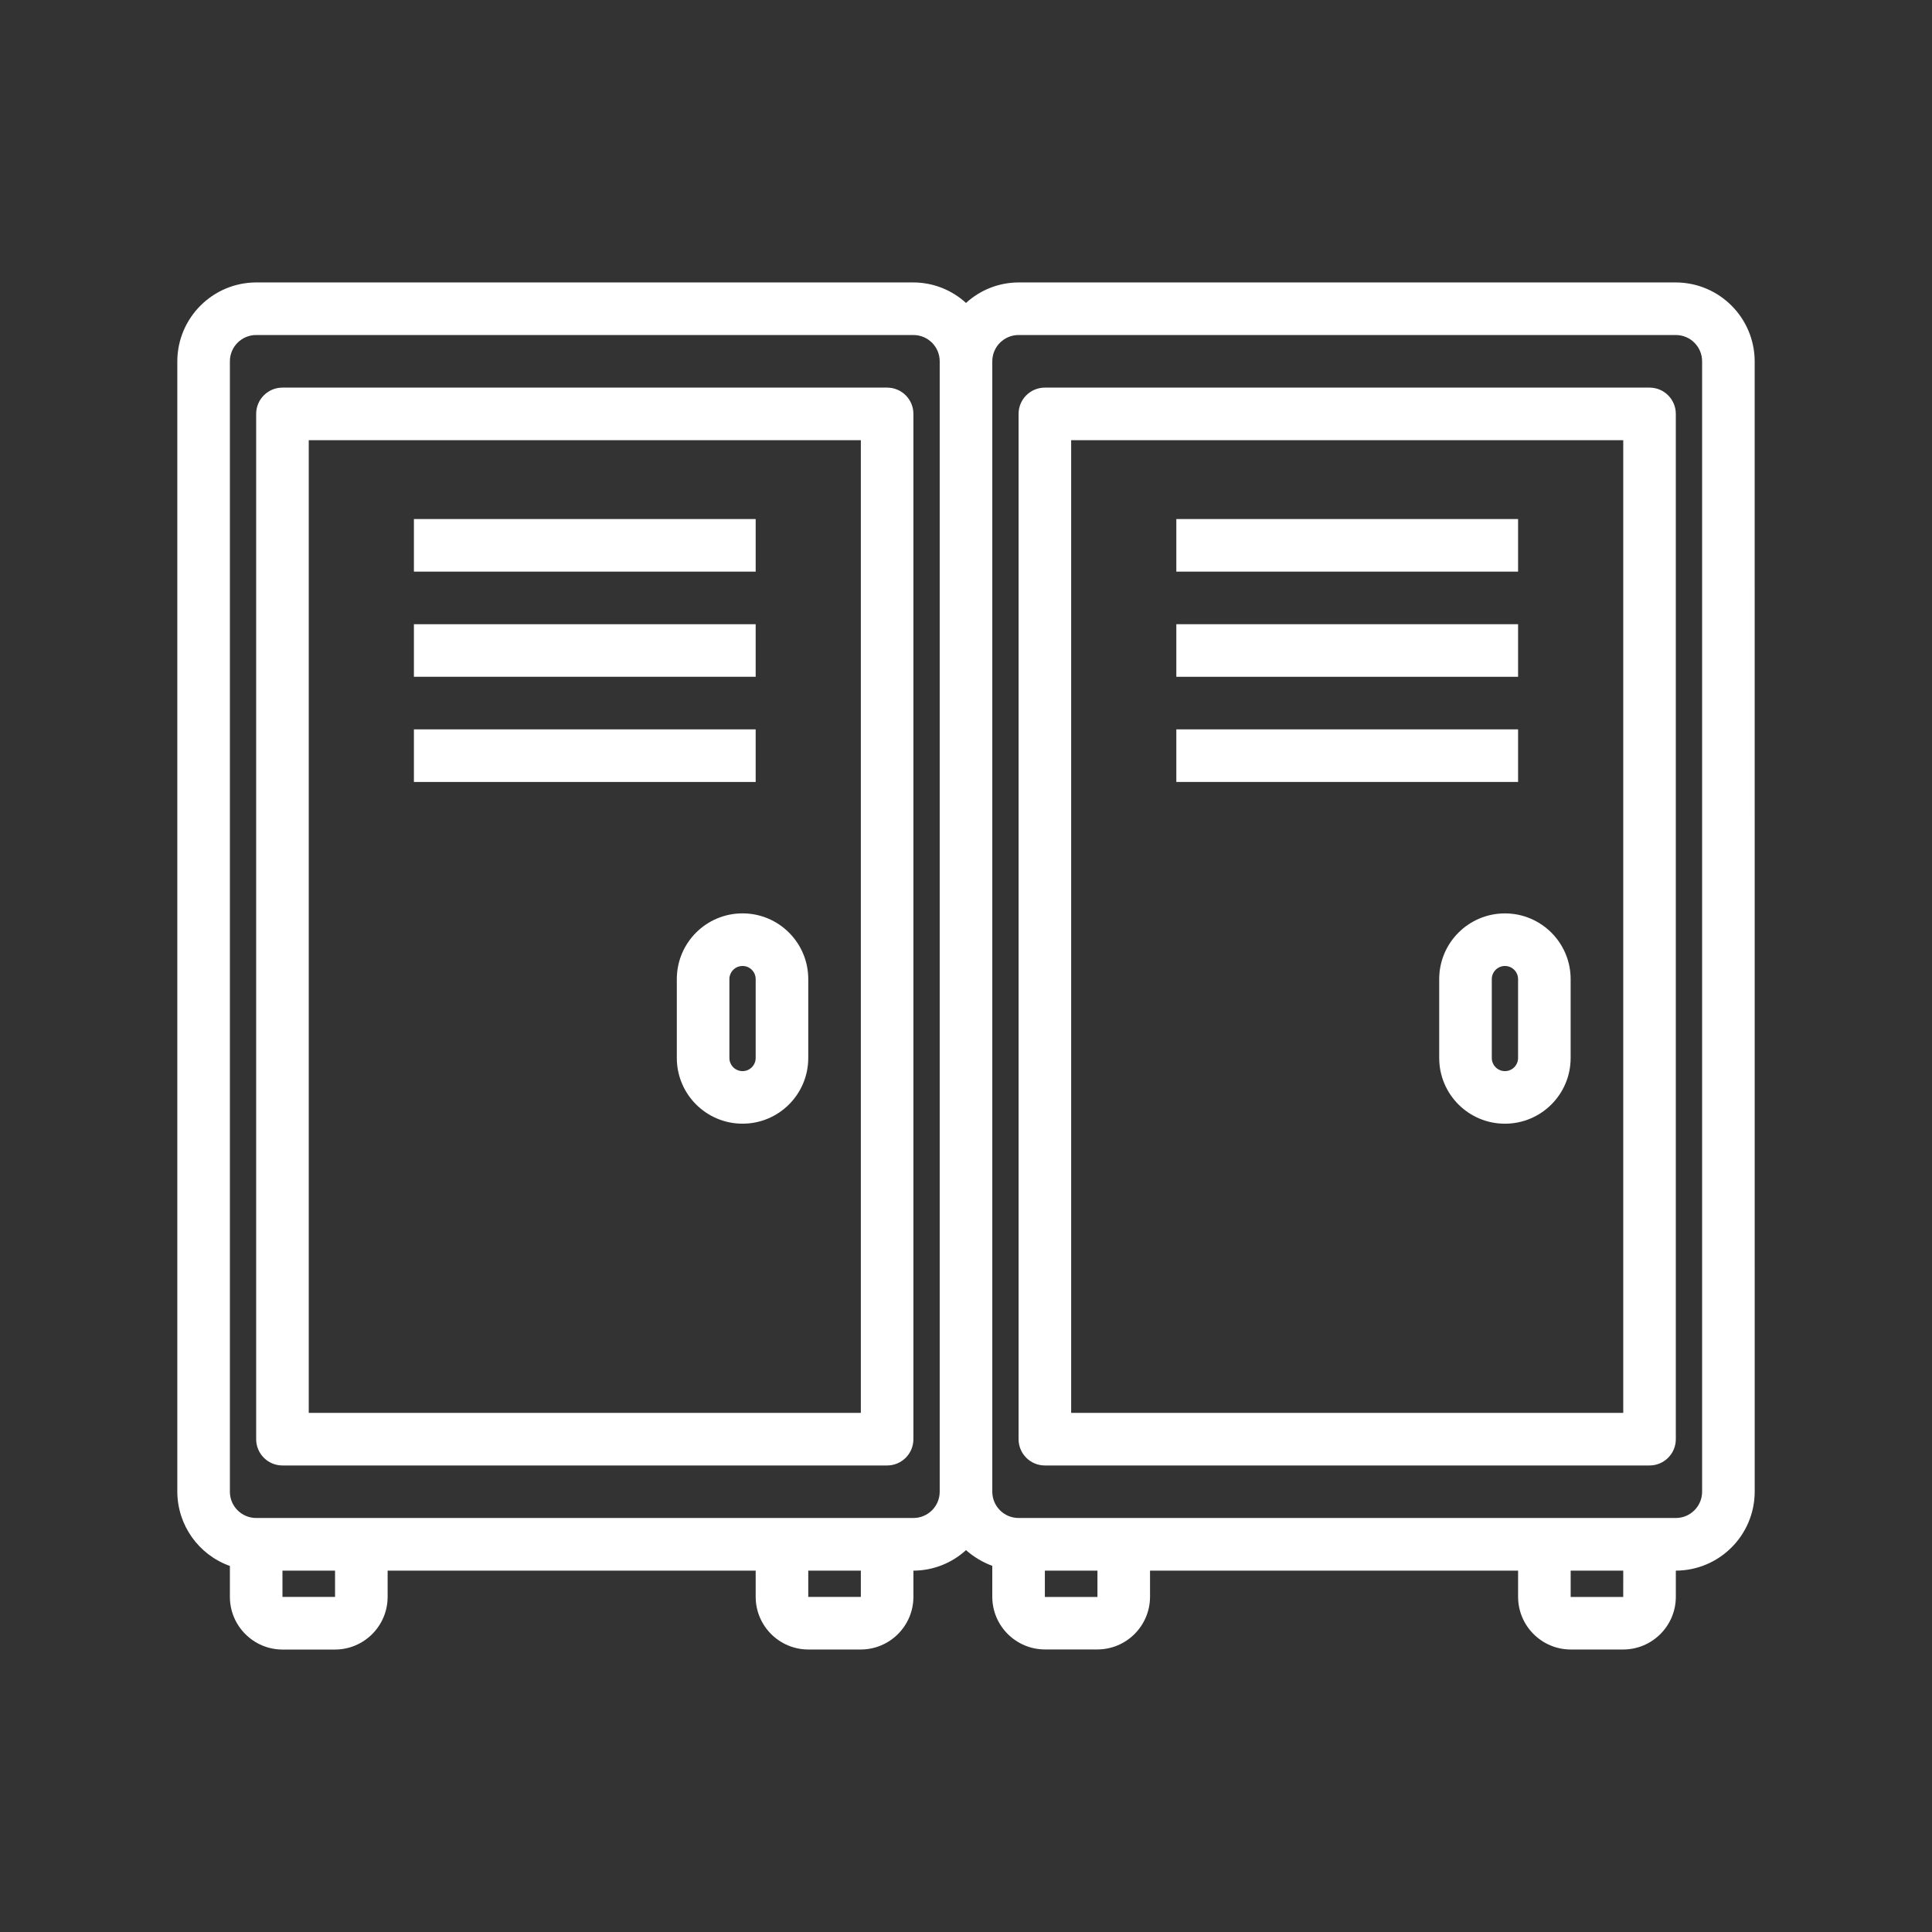
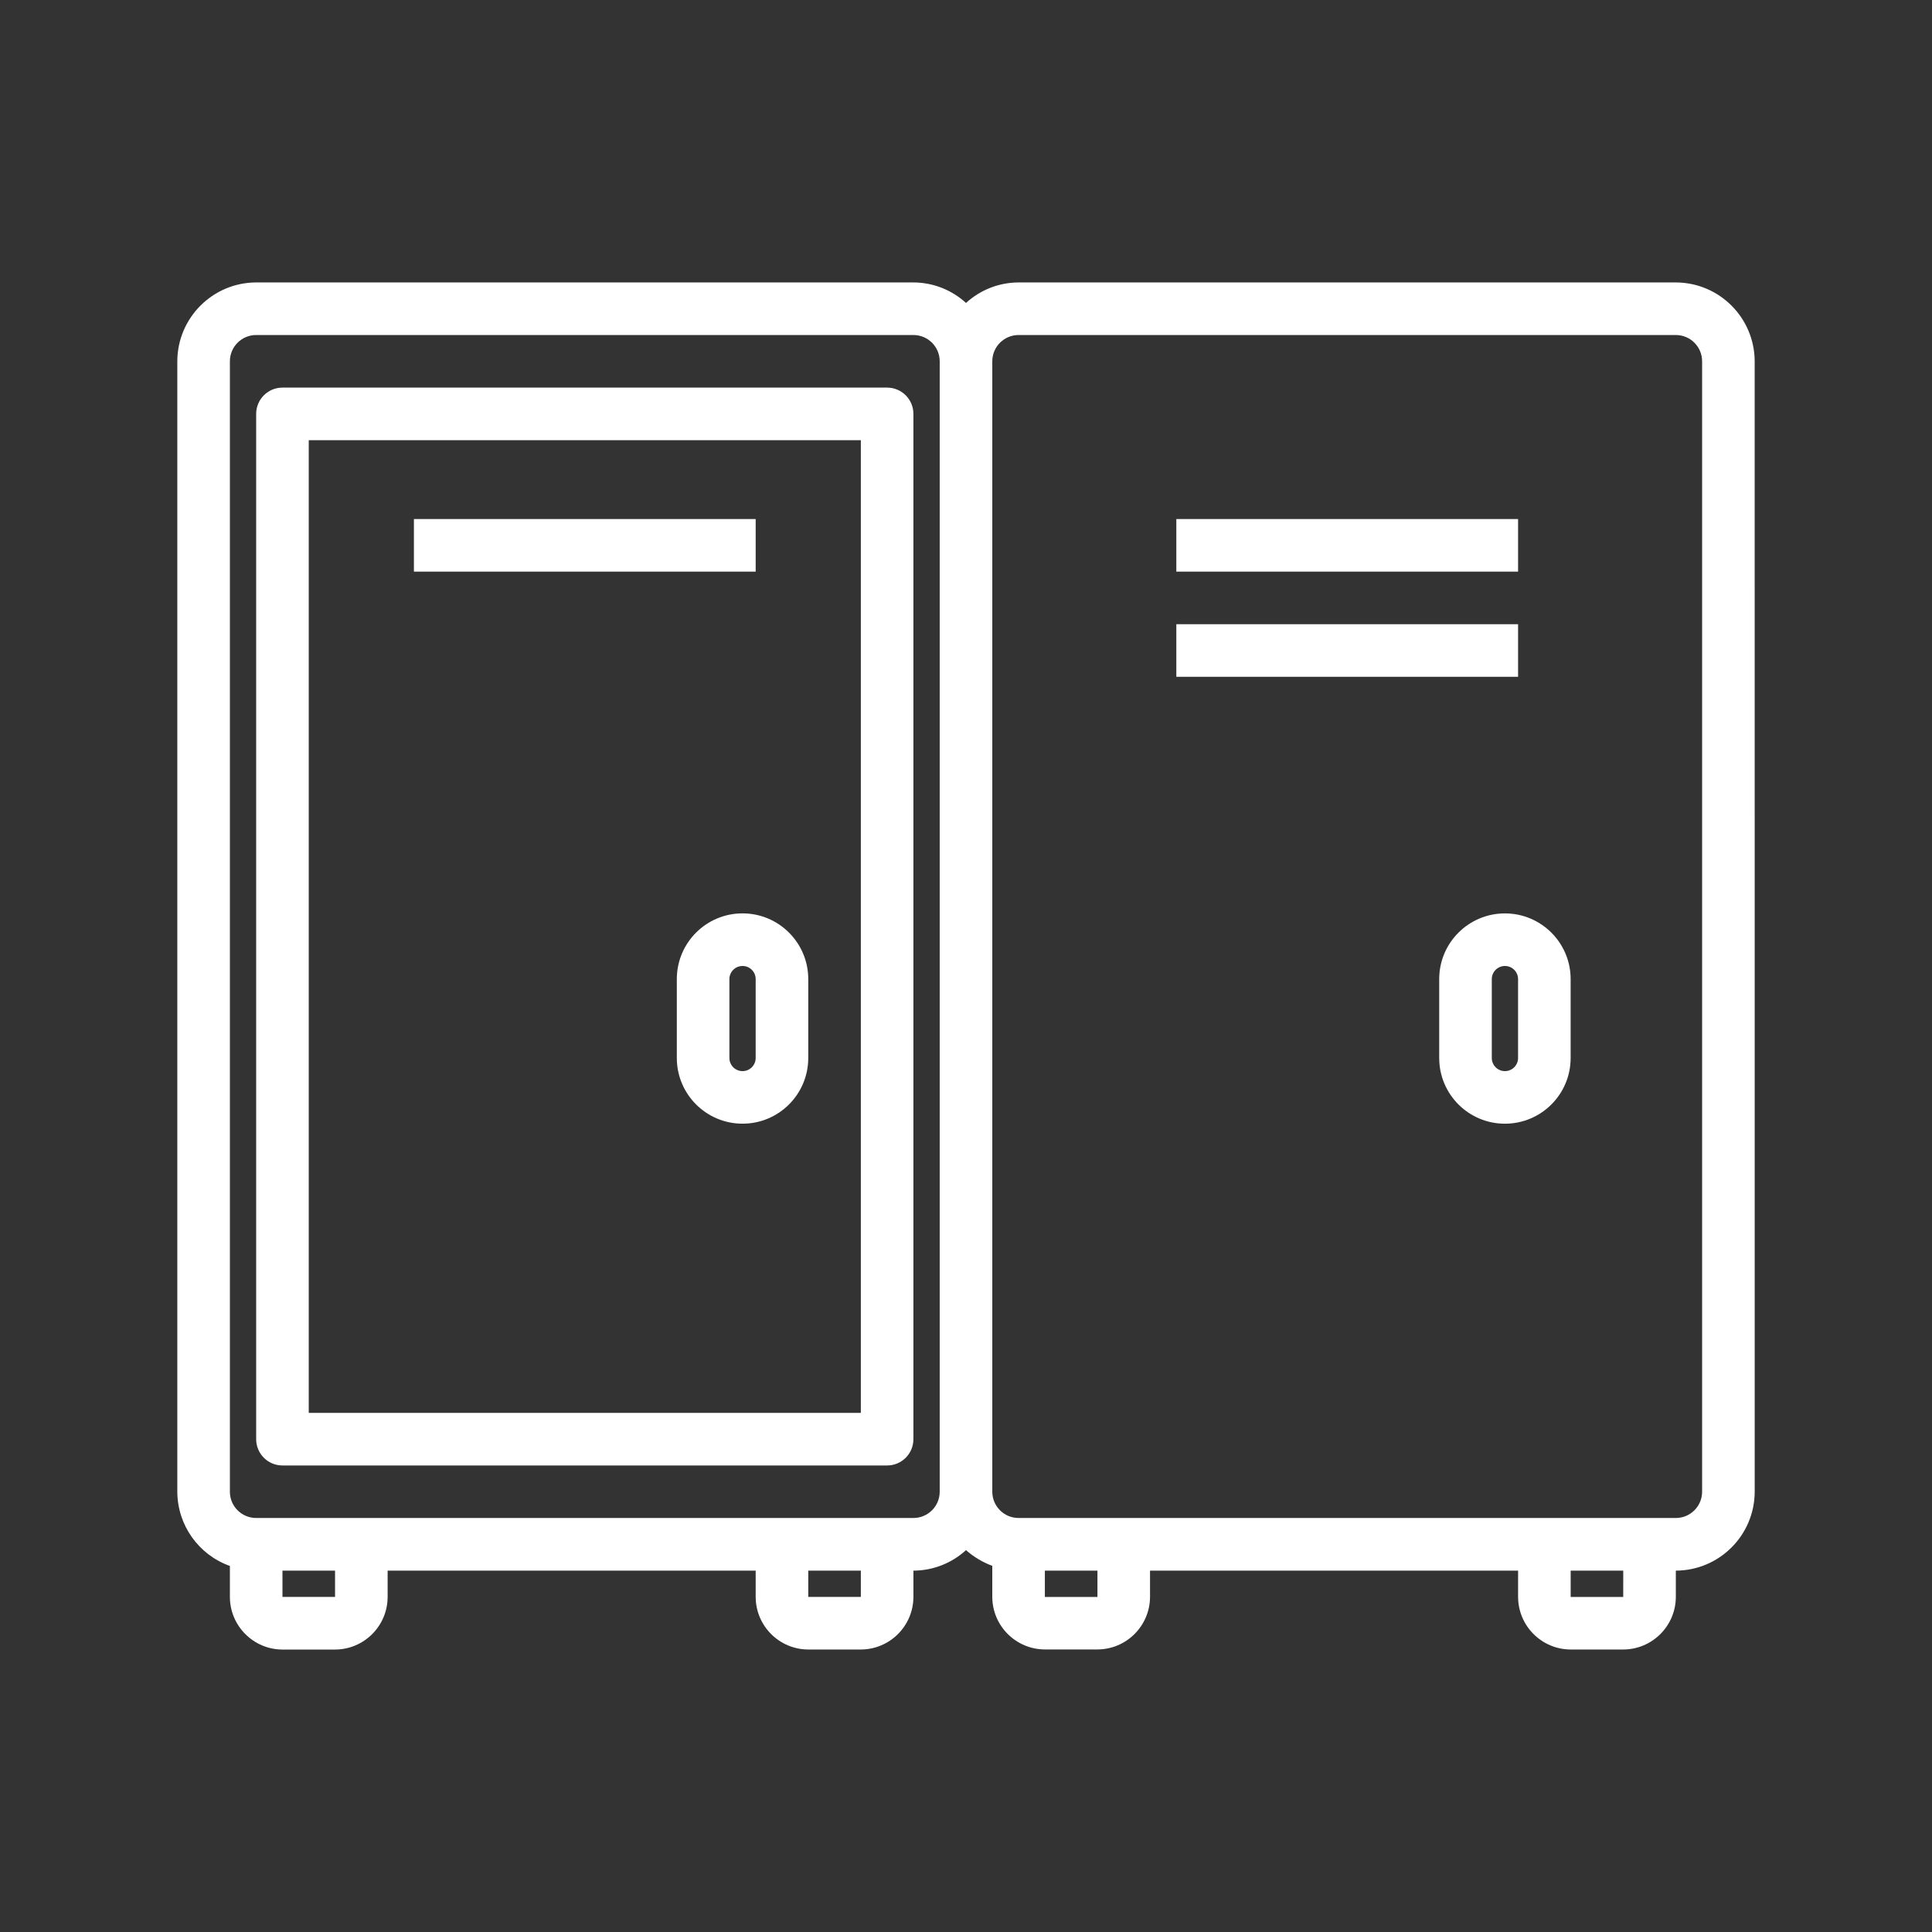
<svg xmlns="http://www.w3.org/2000/svg" version="1.1" id="Layer_1" x="0px" y="0px" width="200px" height="200px" viewBox="0 0 200 200" enable-background="new 0 0 200 200" xml:space="preserve">
  <rect x="0" y="0" width="200" height="200" fill="#333333" stroke="none" />
  <g id="locker" transform="translate(-2 -7)">
    <path id="Path_947" fill="#FFFFFF" d="M72.064,108.358v8.164c0.001,3.757,3.049,6.802,6.806,6.801   c3.755-0.001,6.8-3.045,6.801-6.801v-8.164c0.001-3.757-3.043-6.805-6.801-6.806s-6.805,3.043-6.806,6.801   C72.064,108.354,72.064,108.356,72.064,108.358z M80.227,108.358v8.164c0,0.751-0.609,1.36-1.36,1.36   c-0.751,0-1.36-0.609-1.36-1.36v-8.164c0-0.751,0.609-1.36,1.36-1.36C79.618,106.997,80.227,107.606,80.227,108.358L80.227,108.358   z" />
    <path id="Path_948" fill="#FFFFFF" d="M44.848,60.732h35.379v5.443H44.848V60.732z" />
-     <path id="Path_949" fill="#FFFFFF" d="M44.848,71.618h35.379v5.443H44.848V71.618z" />
-     <path id="Path_950" fill="#FFFFFF" d="M44.848,82.504h35.379v5.443H44.848V82.504z" />
    <path id="Path_951" fill="#FFFFFF" d="M175.48,36.238h-68.036c-2.015,0.005-3.956,0.762-5.443,2.123   c-1.487-1.361-3.428-2.118-5.443-2.123H28.519c-4.503,0.014-8.15,3.661-8.164,8.164v117.03c0.018,3.449,2.194,6.517,5.443,7.674   v3.212c0.009,3.002,2.441,5.434,5.443,5.443h5.443c3.002-0.009,5.434-2.441,5.443-5.443v-2.726h38.1v2.721   c0.009,3.002,2.441,5.434,5.443,5.443h5.443c3.002-0.009,5.434-2.441,5.443-5.443v-2.721c2.015-0.005,3.956-0.762,5.443-2.123   c0.799,0.705,1.721,1.256,2.721,1.626v3.212c0.009,3.002,2.441,5.434,5.443,5.443h5.443c3.002-0.009,5.434-2.441,5.443-5.443   v-2.715h38.102v2.721c0.009,3.002,2.441,5.434,5.443,5.443h5.443c3.002-0.009,5.434-2.441,5.443-5.443v-2.721   c4.502-0.014,8.148-3.659,8.164-8.16V44.402C183.631,39.898,179.983,36.251,175.48,36.238z M36.684,172.313h-5.443v-2.721h5.443   V172.313z M91.114,172.313h-5.443v-2.721h5.443V172.313z M99.278,161.432c-0.006,1.498-1.222,2.71-2.721,2.71H28.519   c-1.498,0-2.715-1.211-2.721-2.71V44.402c0-1.503,1.218-2.721,2.721-2.721h68.038c1.503,0,2.721,1.218,2.721,2.721l0,0V161.432z    M115.607,172.318h-5.443v-2.726h5.443L115.607,172.318z M170.036,172.318h-5.441v-2.726h5.443L170.036,172.318z M178.202,161.432   c-0.006,1.499-1.223,2.711-2.722,2.71h-68.036c-1.499,0.001-2.716-1.211-2.722-2.71V44.402c0-1.503,1.218-2.721,2.721-2.721h68.038   c1.503,0,2.721,1.218,2.721,2.721L178.202,161.432z" />
    <path id="Path_952" fill="#FFFFFF" d="M93.834,47.125H31.239c-1.503,0-2.721,1.218-2.721,2.721v106.138   c0,1.503,1.218,2.721,2.721,2.721h62.595c1.503,0,2.721-1.218,2.721-2.721V49.845C96.555,48.343,95.337,47.125,93.834,47.125z    M91.114,153.263H33.962V52.568h57.152V153.263z" />
-     <path id="Path_953" fill="#FFFFFF" d="M172.759,47.125h-62.595c-1.503,0-2.721,1.218-2.721,2.721v106.138   c0,1.503,1.218,2.721,2.721,2.721h62.595c1.503,0,2.721-1.218,2.721-2.721V49.845C175.48,48.343,174.262,47.125,172.759,47.125z    M170.038,153.263h-57.152V52.568h57.152V153.263z" />
    <path id="Path_954" fill="#FFFFFF" d="M150.986,108.358v8.164c0,3.757,3.046,6.803,6.803,6.803s6.803-3.046,6.803-6.803v-8.164   c0-3.757-3.046-6.803-6.803-6.803S150.986,104.6,150.986,108.358z M159.15,108.358v8.164c0,0.751-0.609,1.36-1.36,1.36   c-0.751,0-1.36-0.609-1.36-1.36v-8.164c0-0.751,0.609-1.36,1.36-1.36S159.15,107.606,159.15,108.358L159.15,108.358z" />
    <path id="Path_955" fill="#FFFFFF" d="M123.773,60.732h35.379v5.443h-35.379V60.732z" />
    <path id="Path_956" fill="#FFFFFF" d="M123.773,71.618h35.379v5.443h-35.379V71.618z" />
-     <path id="Path_957" fill="#FFFFFF" d="M123.773,82.504h35.379v5.443h-35.379V82.504z" />
  </g>
</svg>